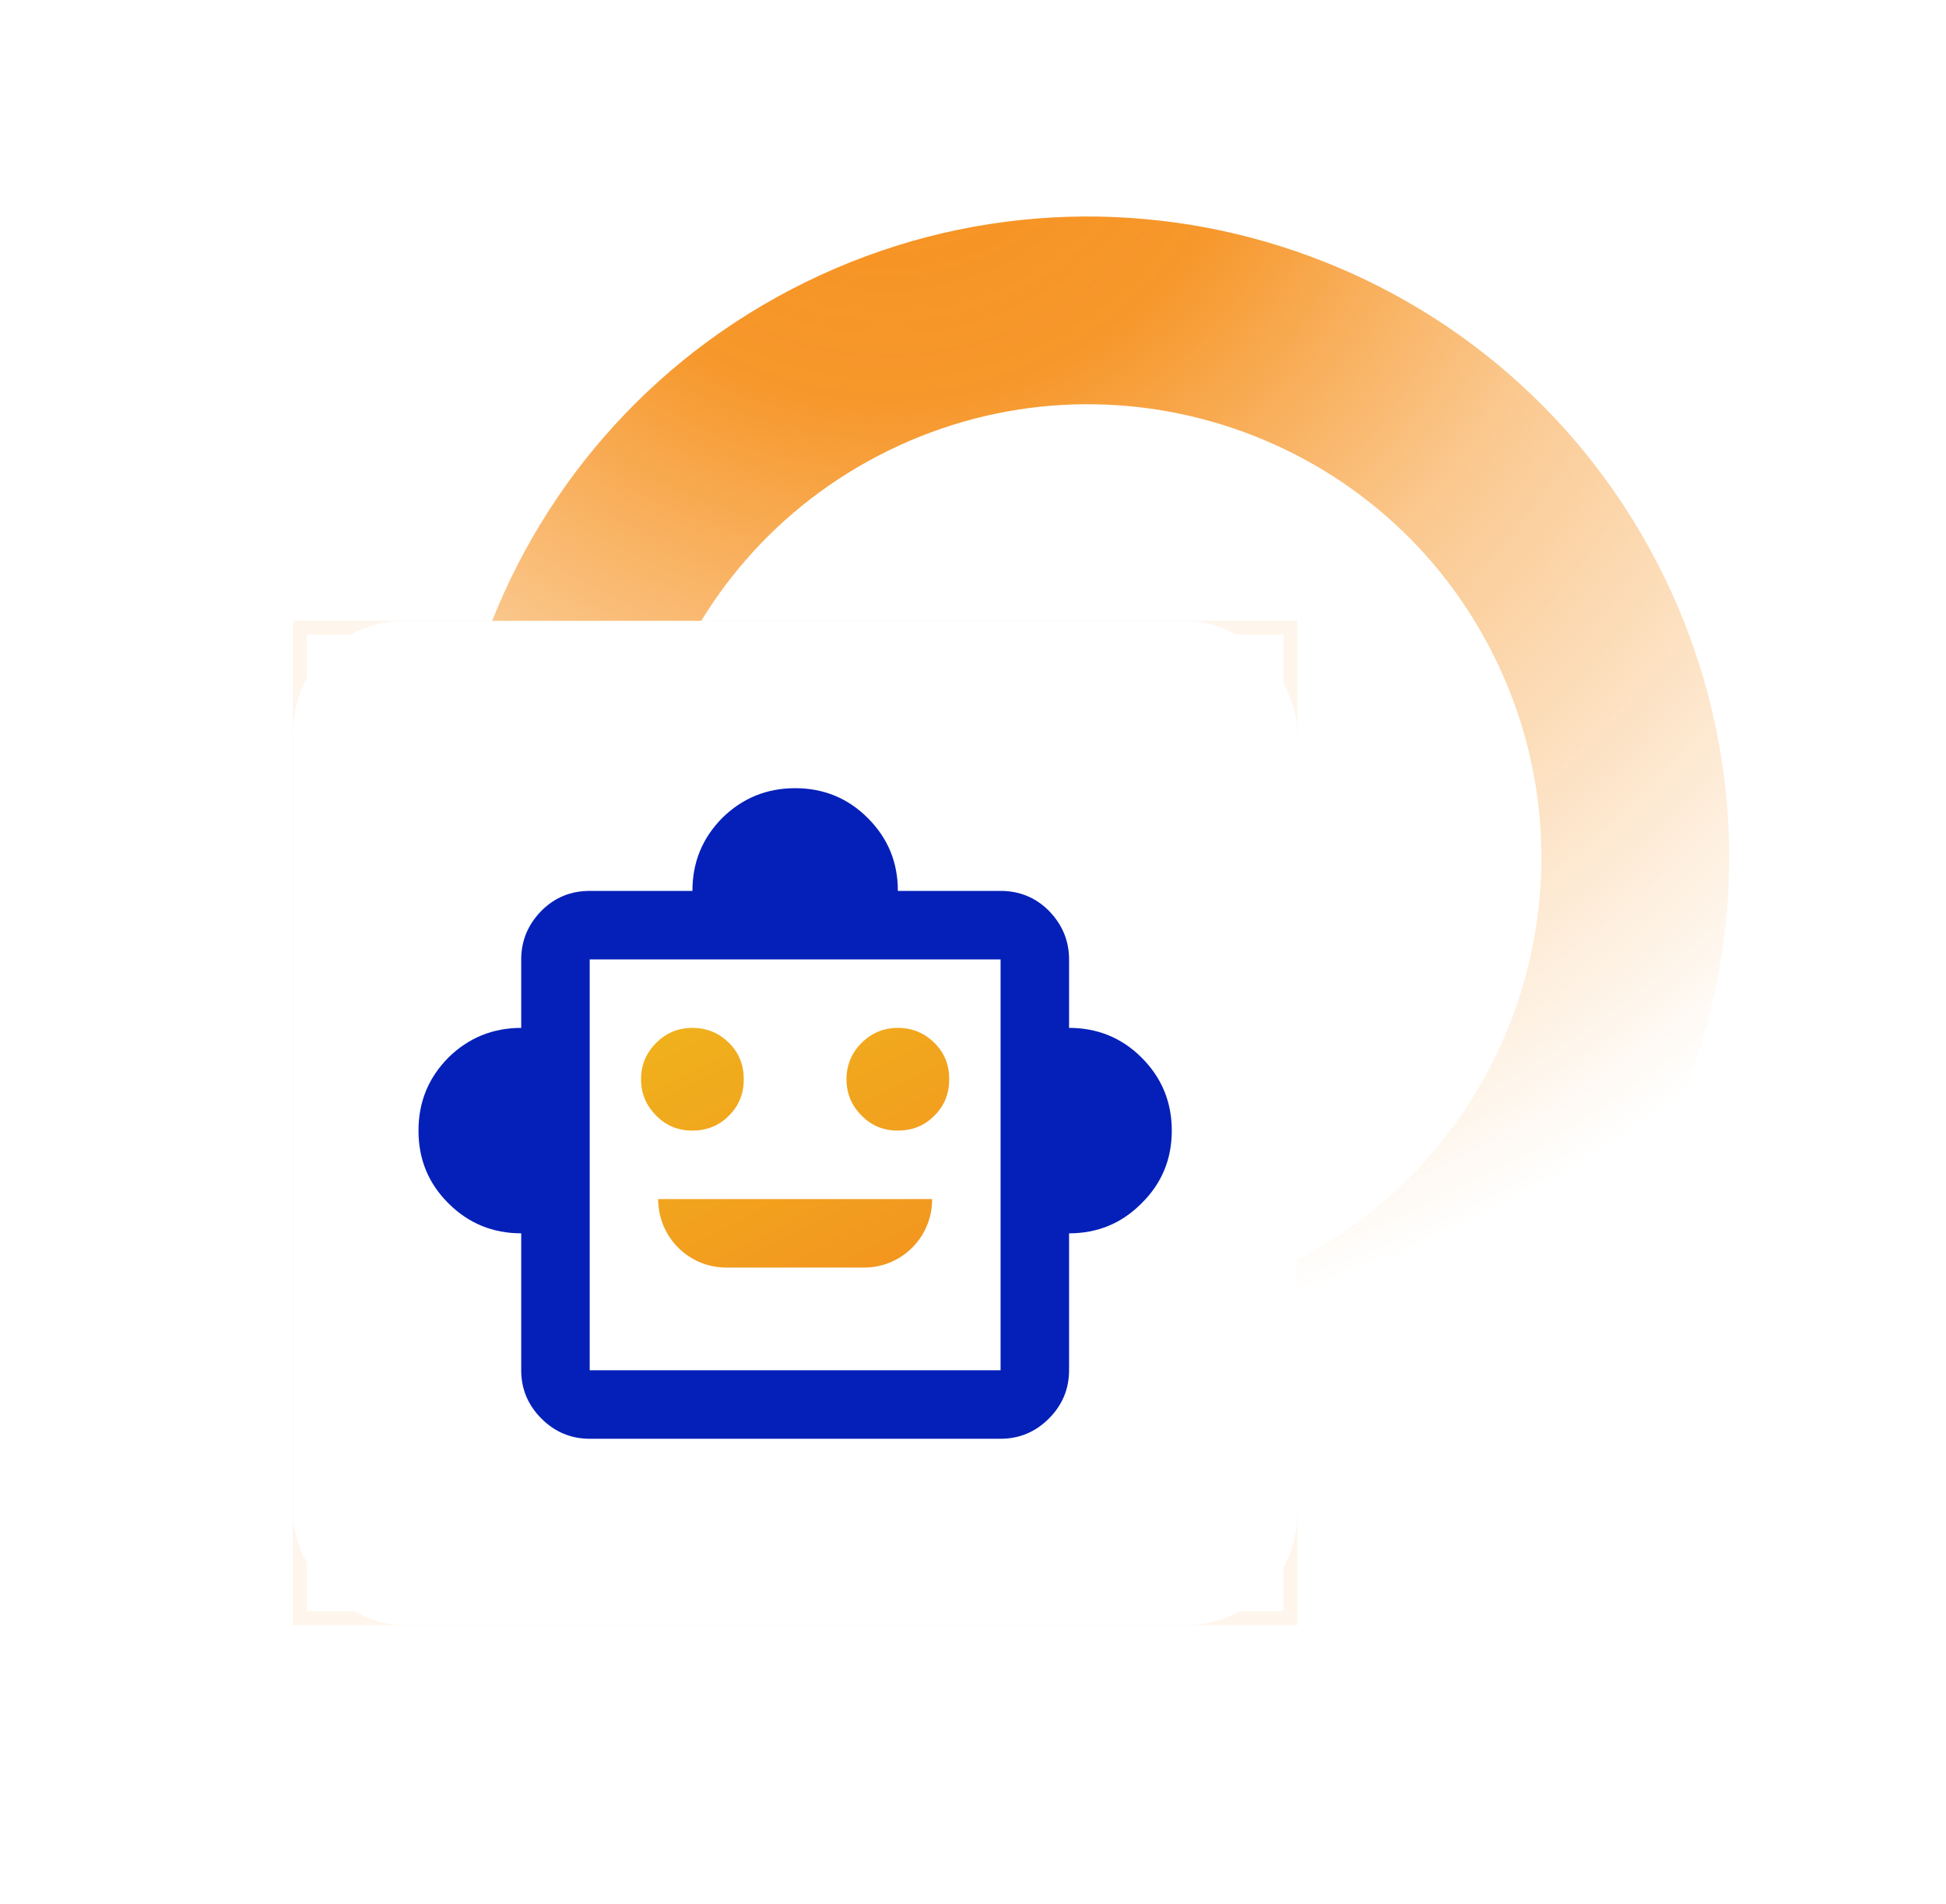
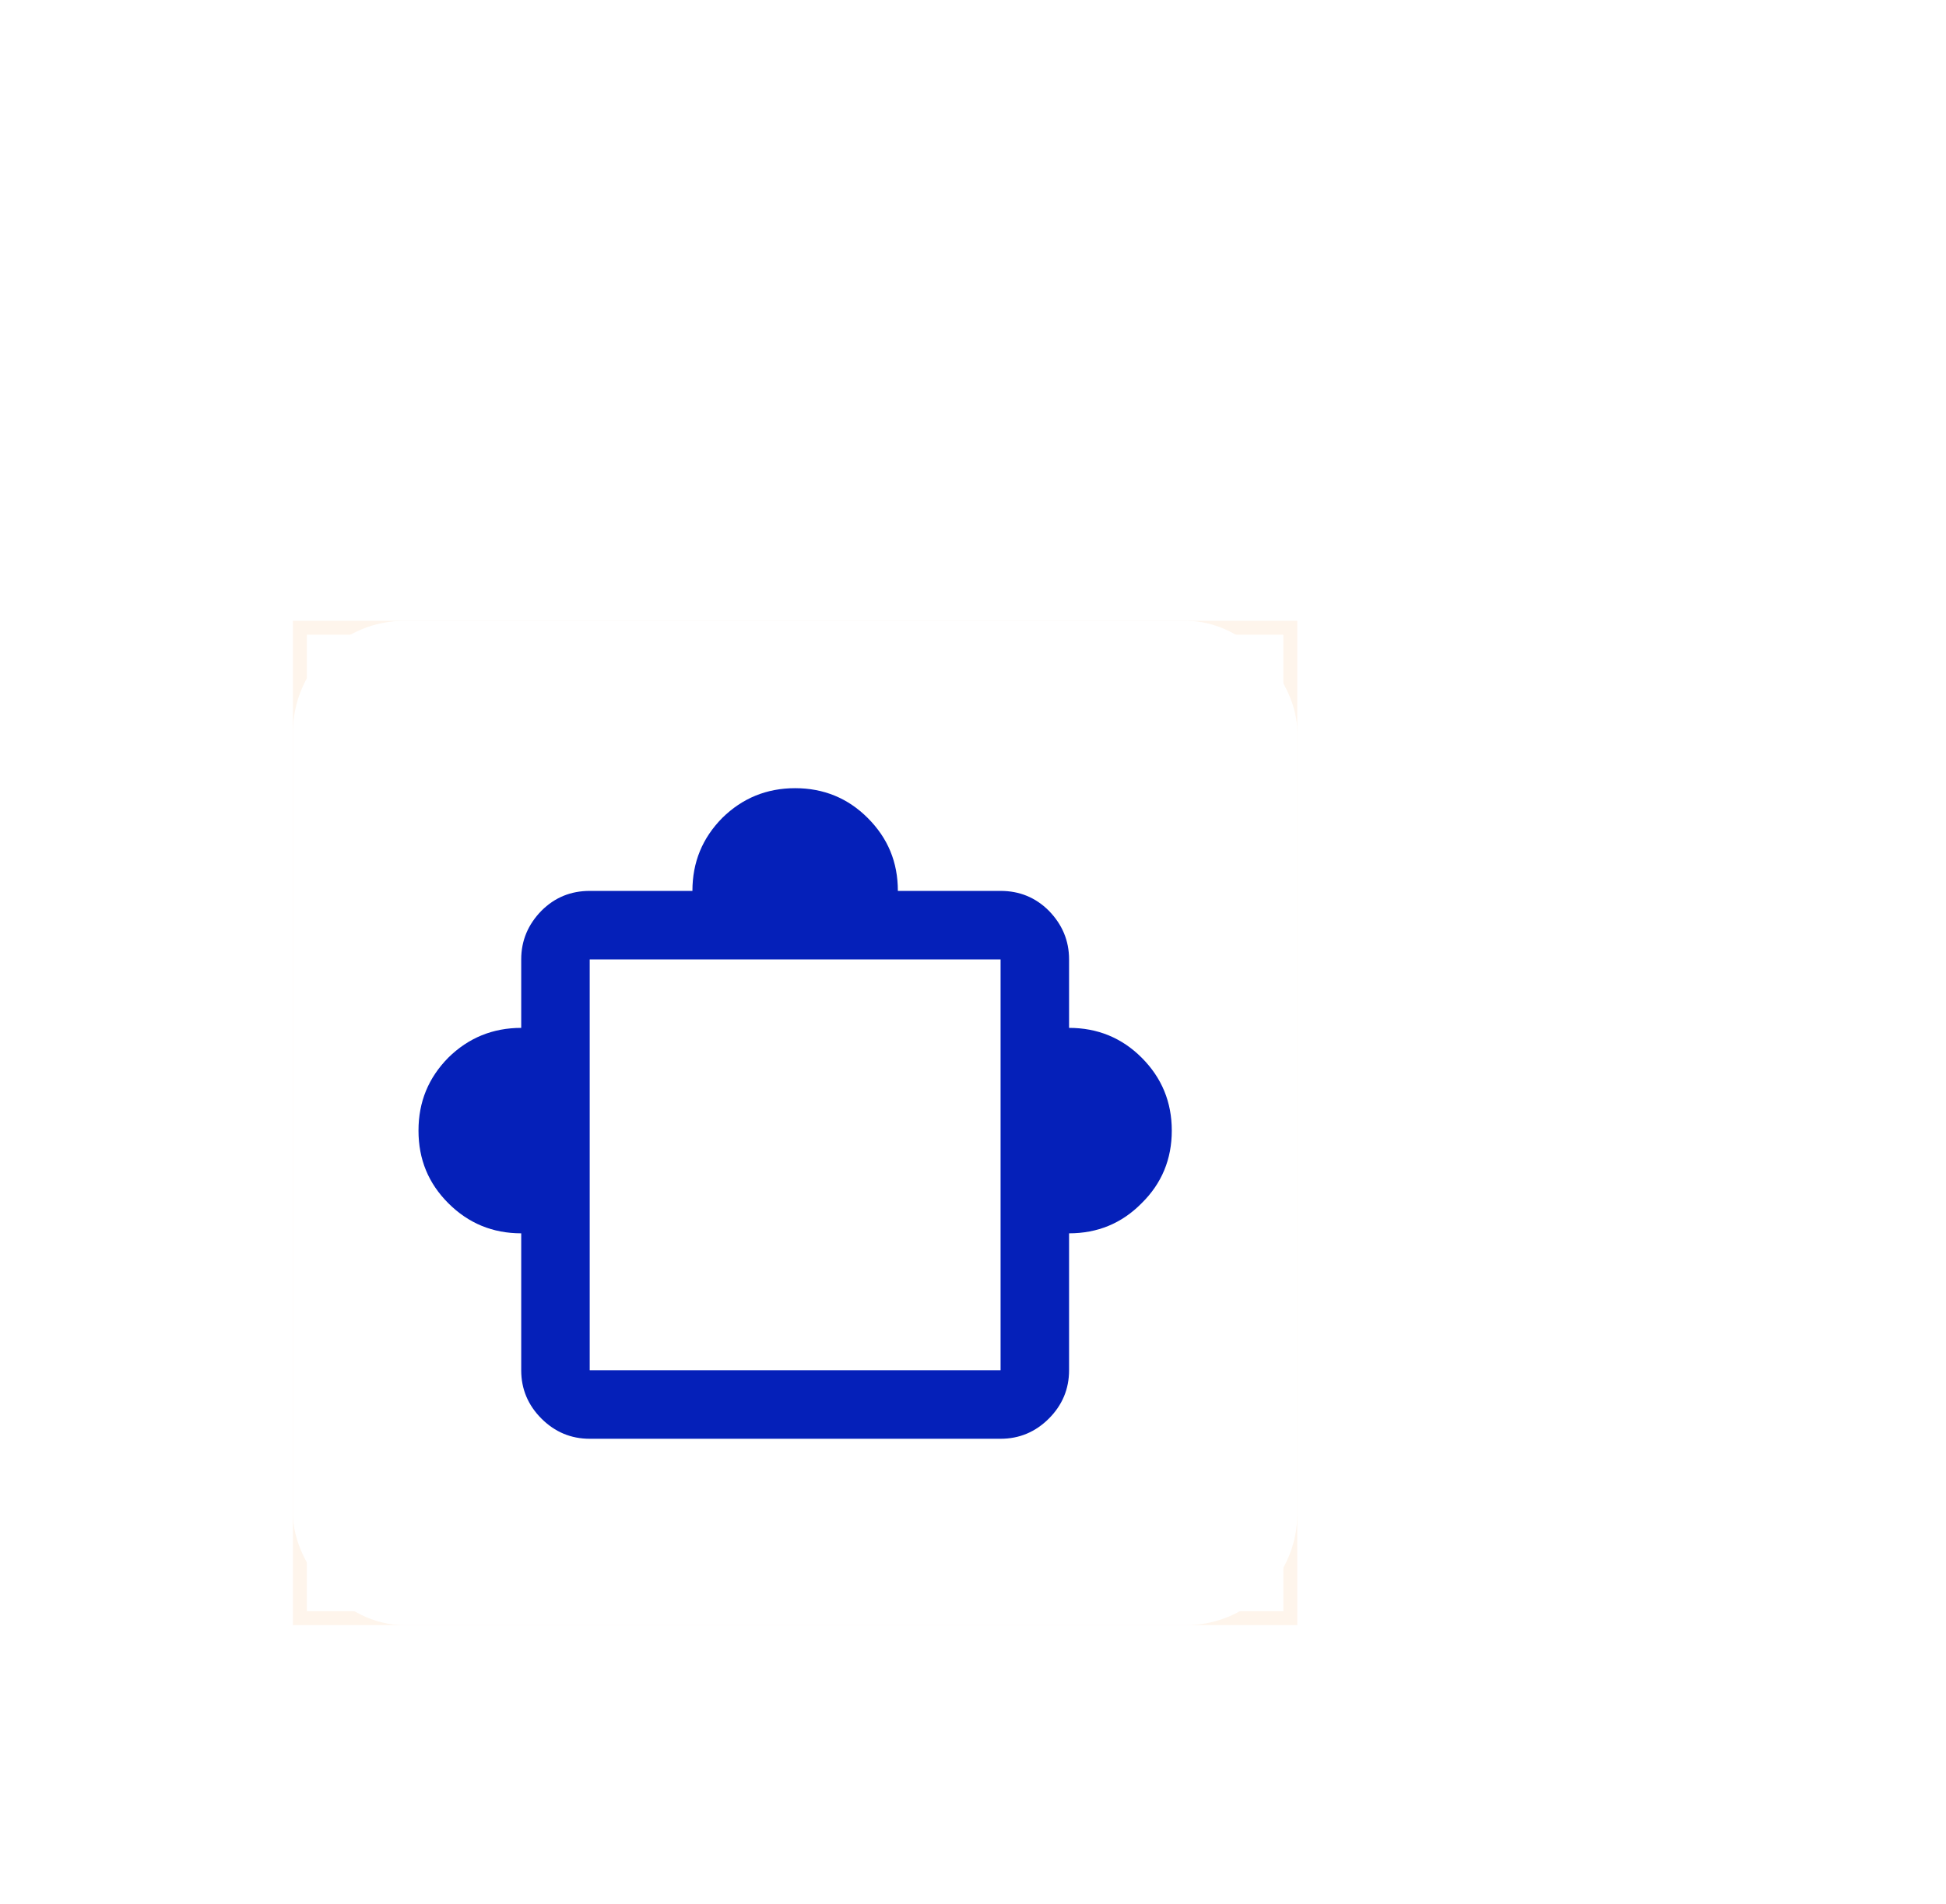
<svg xmlns="http://www.w3.org/2000/svg" width="93" height="91" viewBox="0 0 93 91" fill="none">
-   <path d="M75.481 29.491C81.832 42.464 76.465 58.129 63.492 64.481C50.519 70.832 34.854 65.465 28.502 52.492C22.151 39.519 27.518 23.854 40.491 17.502C53.464 11.151 69.129 16.518 75.481 29.491Z" stroke="url(#paint0_radial_1519_4239)" stroke-width="8.972" />
  <g filter="url(#filter0_d_1519_4239)">
    <rect x="14.333" y="27.333" width="47.333" height="47.333" stroke="#F49B42" stroke-opacity="0.1" stroke-width="0.667" />
    <rect x="14" y="27" width="48" height="48" rx="5.333" fill="white" />
    <g clip-path="url(#clip0_1519_4239)">
      <path d="M54.56 47.878C53.611 46.929 52.449 46.455 51.091 46.455V43.182C51.091 42.282 50.764 41.513 50.126 40.858C49.487 40.22 48.718 39.909 47.818 39.909H42.909C42.909 38.535 42.434 37.389 41.469 36.424C40.52 35.474 39.358 35 38 35C36.642 35 35.48 35.474 34.514 36.424C33.566 37.389 33.091 38.535 33.091 39.909H28.182C27.282 39.909 26.513 40.22 25.875 40.858C25.236 41.513 24.909 42.282 24.909 43.182V46.455C23.551 46.455 22.389 46.929 21.424 47.878C20.474 48.844 20 49.989 20 51.364C20 52.738 20.474 53.884 21.424 54.833C22.389 55.798 23.551 56.273 24.909 56.273V62.818C24.909 63.718 25.236 64.487 25.875 65.126C26.513 65.764 27.282 66.091 28.182 66.091H47.818C48.718 66.091 49.487 65.764 50.126 65.126C50.764 64.487 51.091 63.718 51.091 62.818V56.273C52.449 56.273 53.611 55.798 54.56 54.833C55.526 53.884 56 52.722 56 51.364C56 50.005 55.526 48.844 54.56 47.878ZM47.818 62.818H28.182V43.182H47.818V62.818Z" fill="#0520B9" />
-       <path d="M44.66 47.175C44.185 46.7 43.596 46.455 42.909 46.455C42.222 46.455 41.649 46.7 41.175 47.175C40.7 47.649 40.455 48.222 40.455 48.909C40.455 49.596 40.7 50.169 41.175 50.644C41.649 51.135 42.238 51.364 42.909 51.364C43.58 51.364 44.185 51.135 44.66 50.644C45.135 50.169 45.364 49.596 45.364 48.909C45.364 48.222 45.135 47.649 44.66 47.175ZM34.711 57.909H41.305C43.089 57.909 44.545 56.453 44.545 54.669V54.636H31.454C31.454 56.453 32.911 57.909 34.711 57.909ZM34.842 50.644C35.316 50.169 35.545 49.596 35.545 48.909C35.545 48.222 35.316 47.649 34.842 47.175C34.367 46.7 33.778 46.455 33.091 46.455C32.404 46.455 31.831 46.7 31.356 47.175C30.882 47.649 30.636 48.222 30.636 48.909C30.636 49.596 30.882 50.169 31.356 50.644C31.831 51.135 32.42 51.364 33.091 51.364C33.762 51.364 34.367 51.135 34.842 50.644ZM31.454 54.636C31.454 56.436 32.927 57.909 34.727 57.909H41.273C43.073 57.909 44.545 56.436 44.545 54.636H31.454ZM44.66 47.175C44.185 46.7 43.596 46.455 42.909 46.455C42.222 46.455 41.649 46.7 41.175 47.175C40.7 47.649 40.455 48.222 40.455 48.909C40.455 49.596 40.7 50.169 41.175 50.644C41.649 51.135 42.238 51.364 42.909 51.364C43.58 51.364 44.185 51.135 44.66 50.644C45.135 50.169 45.364 49.596 45.364 48.909C45.364 48.222 45.135 47.649 44.66 47.175ZM34.842 47.175C34.367 46.7 33.778 46.455 33.091 46.455C32.404 46.455 31.831 46.7 31.356 47.175C30.882 47.649 30.636 48.222 30.636 48.909C30.636 49.596 30.882 50.169 31.356 50.644C31.831 51.135 32.42 51.364 33.091 51.364C33.762 51.364 34.367 51.135 34.842 50.644C35.316 50.169 35.545 49.596 35.545 48.909C35.545 48.222 35.316 47.649 34.842 47.175ZM44.66 47.175C44.185 46.7 43.596 46.455 42.909 46.455C42.222 46.455 41.649 46.7 41.175 47.175C40.7 47.649 40.455 48.222 40.455 48.909C40.455 49.596 40.7 50.169 41.175 50.644C41.649 51.135 42.238 51.364 42.909 51.364C43.58 51.364 44.185 51.135 44.66 50.644C45.135 50.169 45.364 49.596 45.364 48.909C45.364 48.222 45.135 47.649 44.66 47.175ZM34.727 57.909H41.273C43.073 57.909 44.545 56.436 44.545 54.636H31.454C31.454 56.436 32.927 57.909 34.727 57.909ZM34.842 50.644C35.316 50.169 35.545 49.596 35.545 48.909C35.545 48.222 35.316 47.649 34.842 47.175C34.367 46.7 33.778 46.455 33.091 46.455C32.404 46.455 31.831 46.7 31.356 47.175C30.882 47.649 30.636 48.222 30.636 48.909C30.636 49.596 30.882 50.169 31.356 50.644C31.831 51.135 32.42 51.364 33.091 51.364C33.762 51.364 34.367 51.135 34.842 50.644Z" fill="url(#paint1_linear_1519_4239)" />
    </g>
  </g>
  <defs>
    <filter id="filter0_d_1519_4239" x="0.667" y="16.333" width="74.667" height="74.667" filterUnits="userSpaceOnUse" color-interpolation-filters="sRGB">
      <feFlood flood-opacity="0" result="BackgroundImageFix" />
      <feColorMatrix in="SourceAlpha" type="matrix" values="0 0 0 0 0 0 0 0 0 0 0 0 0 0 0 0 0 0 127 0" result="hardAlpha" />
      <feOffset dy="2.667" />
      <feGaussianBlur stdDeviation="6.667" />
      <feComposite in2="hardAlpha" operator="out" />
      <feColorMatrix type="matrix" values="0 0 0 0 0.09 0 0 0 0 0 0 0 0 0 0.757 0 0 0 0.1 0" />
      <feBlend mode="normal" in2="BackgroundImageFix" result="effect1_dropShadow_1519_4239" />
      <feBlend mode="normal" in="SourceGraphic" in2="effect1_dropShadow_1519_4239" result="shape" />
    </filter>
    <radialGradient id="paint0_radial_1519_4239" cx="0" cy="0" r="1" gradientUnits="userSpaceOnUse" gradientTransform="translate(42.98 1.557) rotate(66.217) scale(100.281 100.281)">
      <stop offset="0.034" stop-color="#F69220" />
      <stop offset="0.179" stop-color="#F69220" stop-opacity="0.946" />
      <stop offset="0.343" stop-color="#F69220" stop-opacity="0.5" />
      <stop offset="0.63" stop-color="#F69220" stop-opacity="0" />
    </radialGradient>
    <linearGradient id="paint1_linear_1519_4239" x1="28.801" y1="44.002" x2="38.292" y2="62.162" gradientUnits="userSpaceOnUse">
      <stop stop-color="#EFB71B" />
      <stop offset="1" stop-color="#F39320" />
    </linearGradient>
    <clipPath id="clip0_1519_4239">
      <rect width="36" height="31.091" fill="white" transform="translate(20 35)" />
    </clipPath>
  </defs>
</svg>